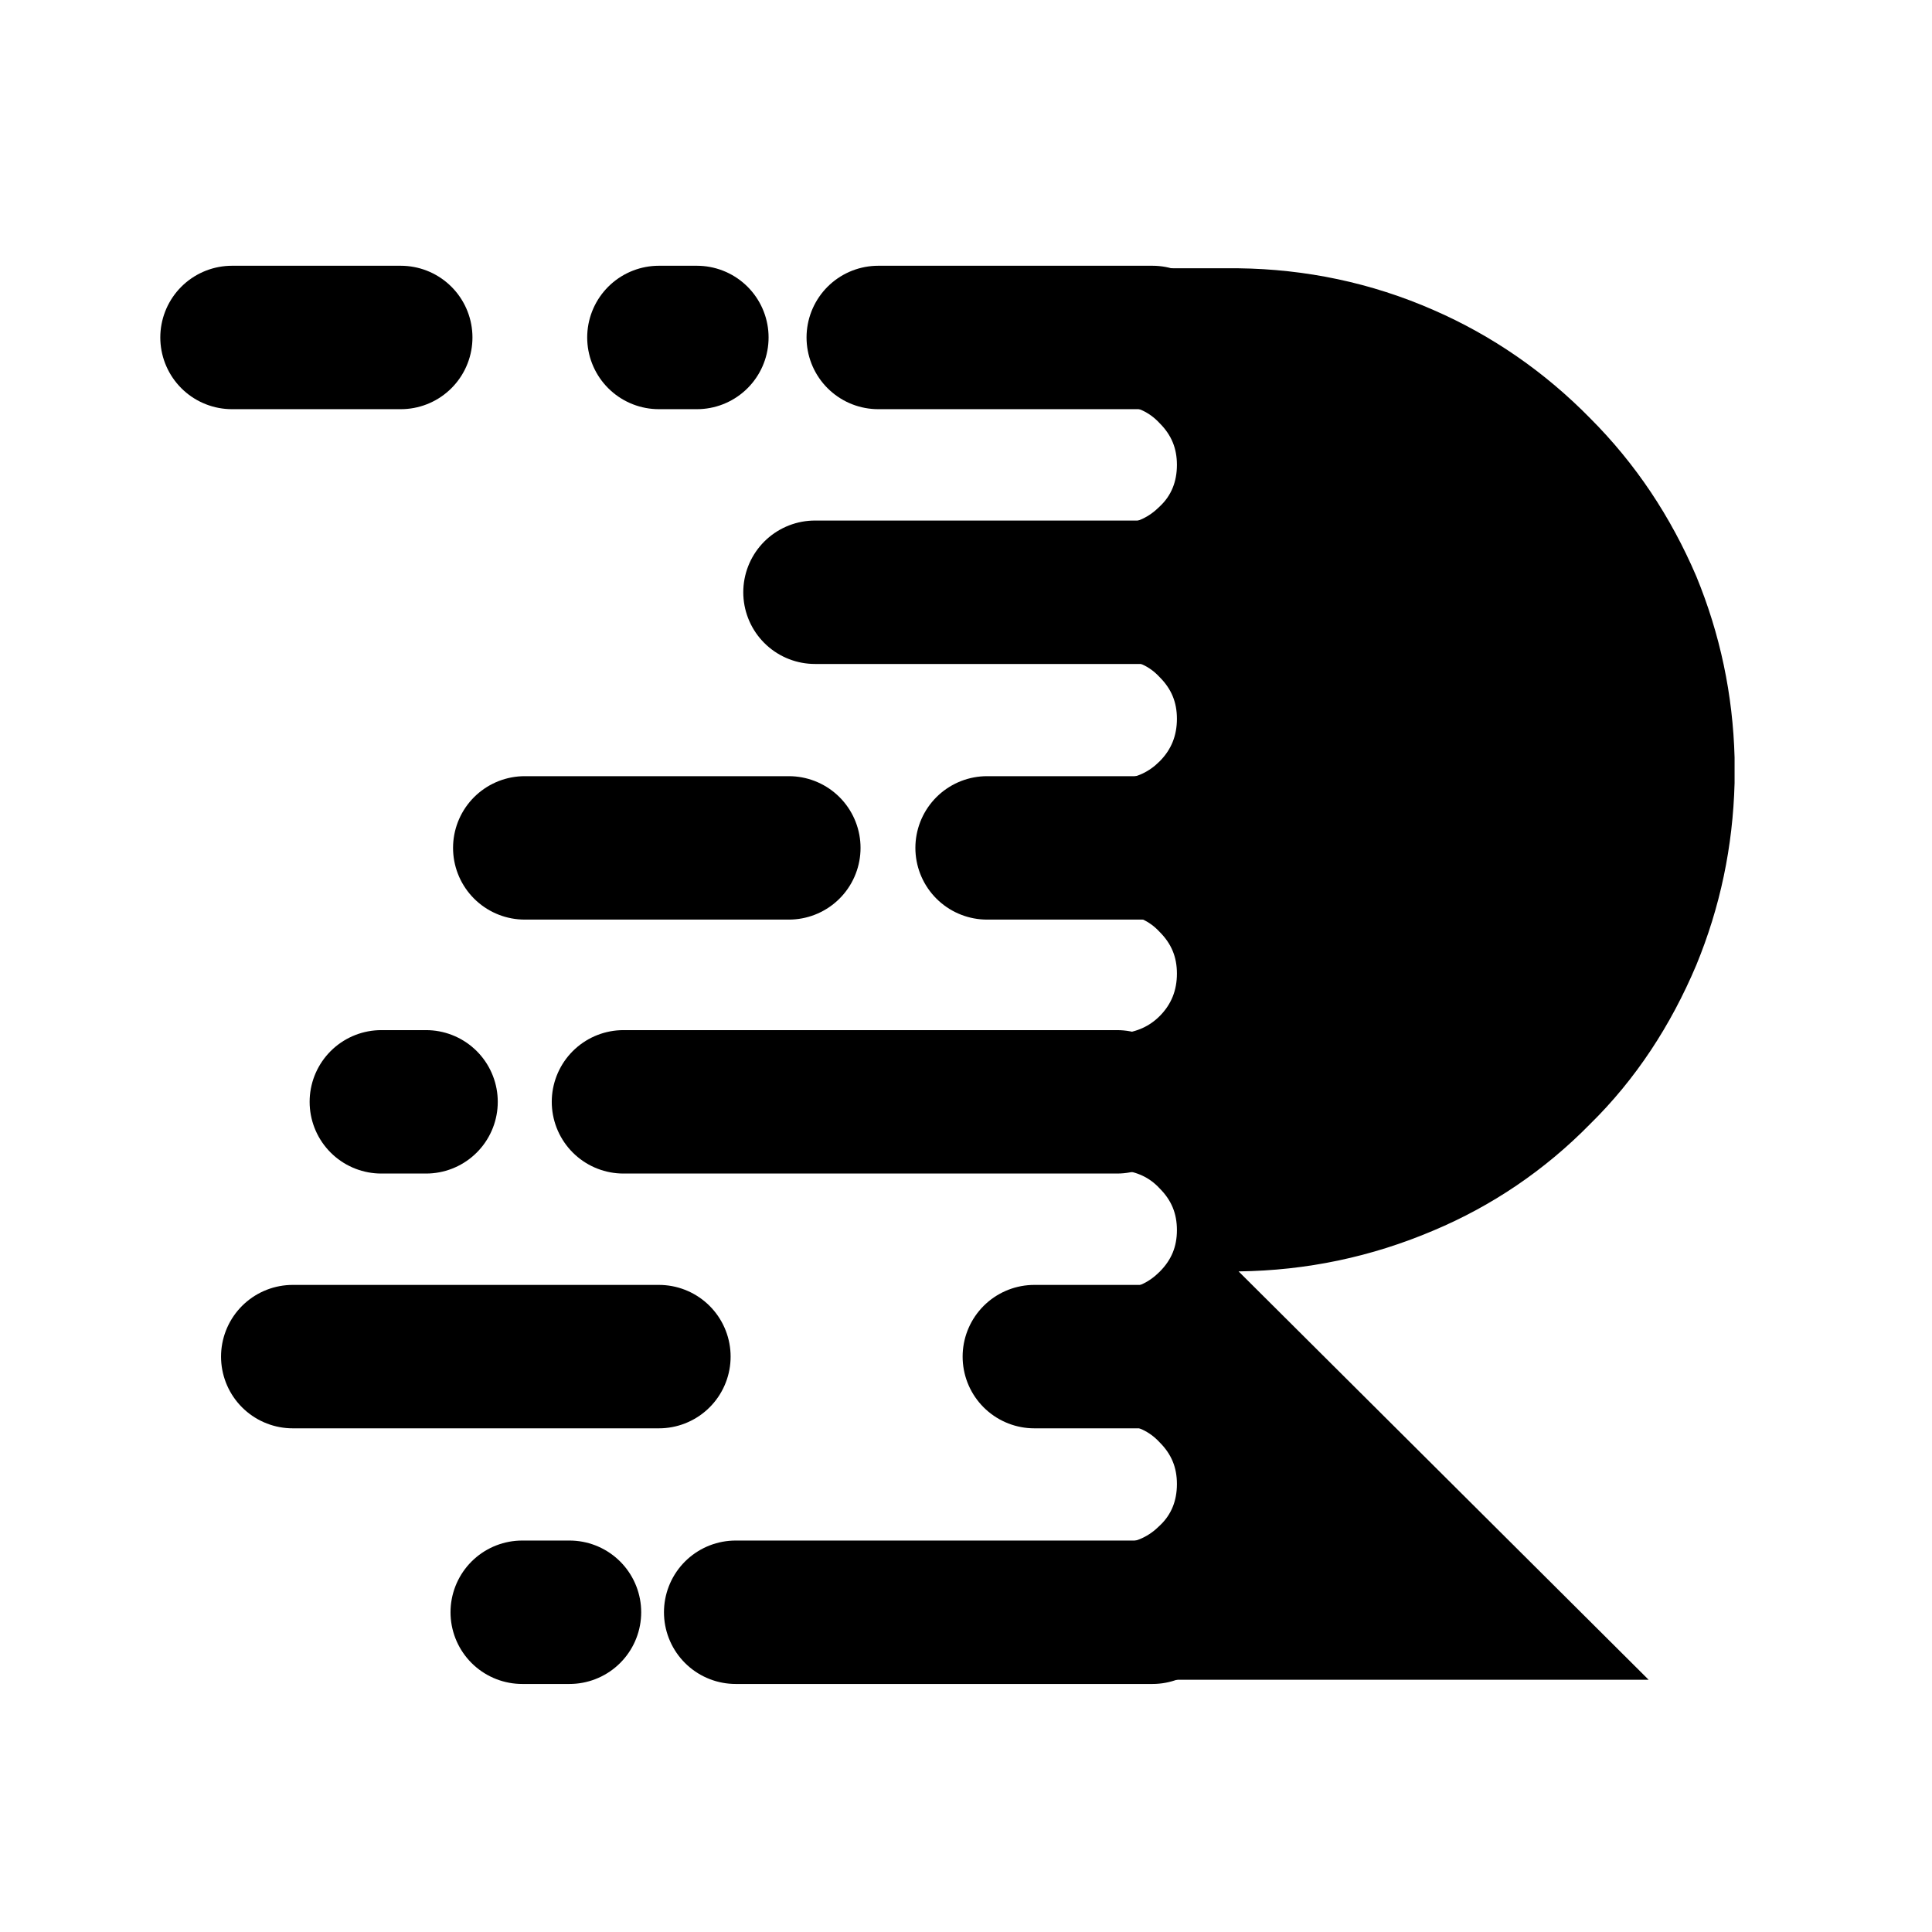
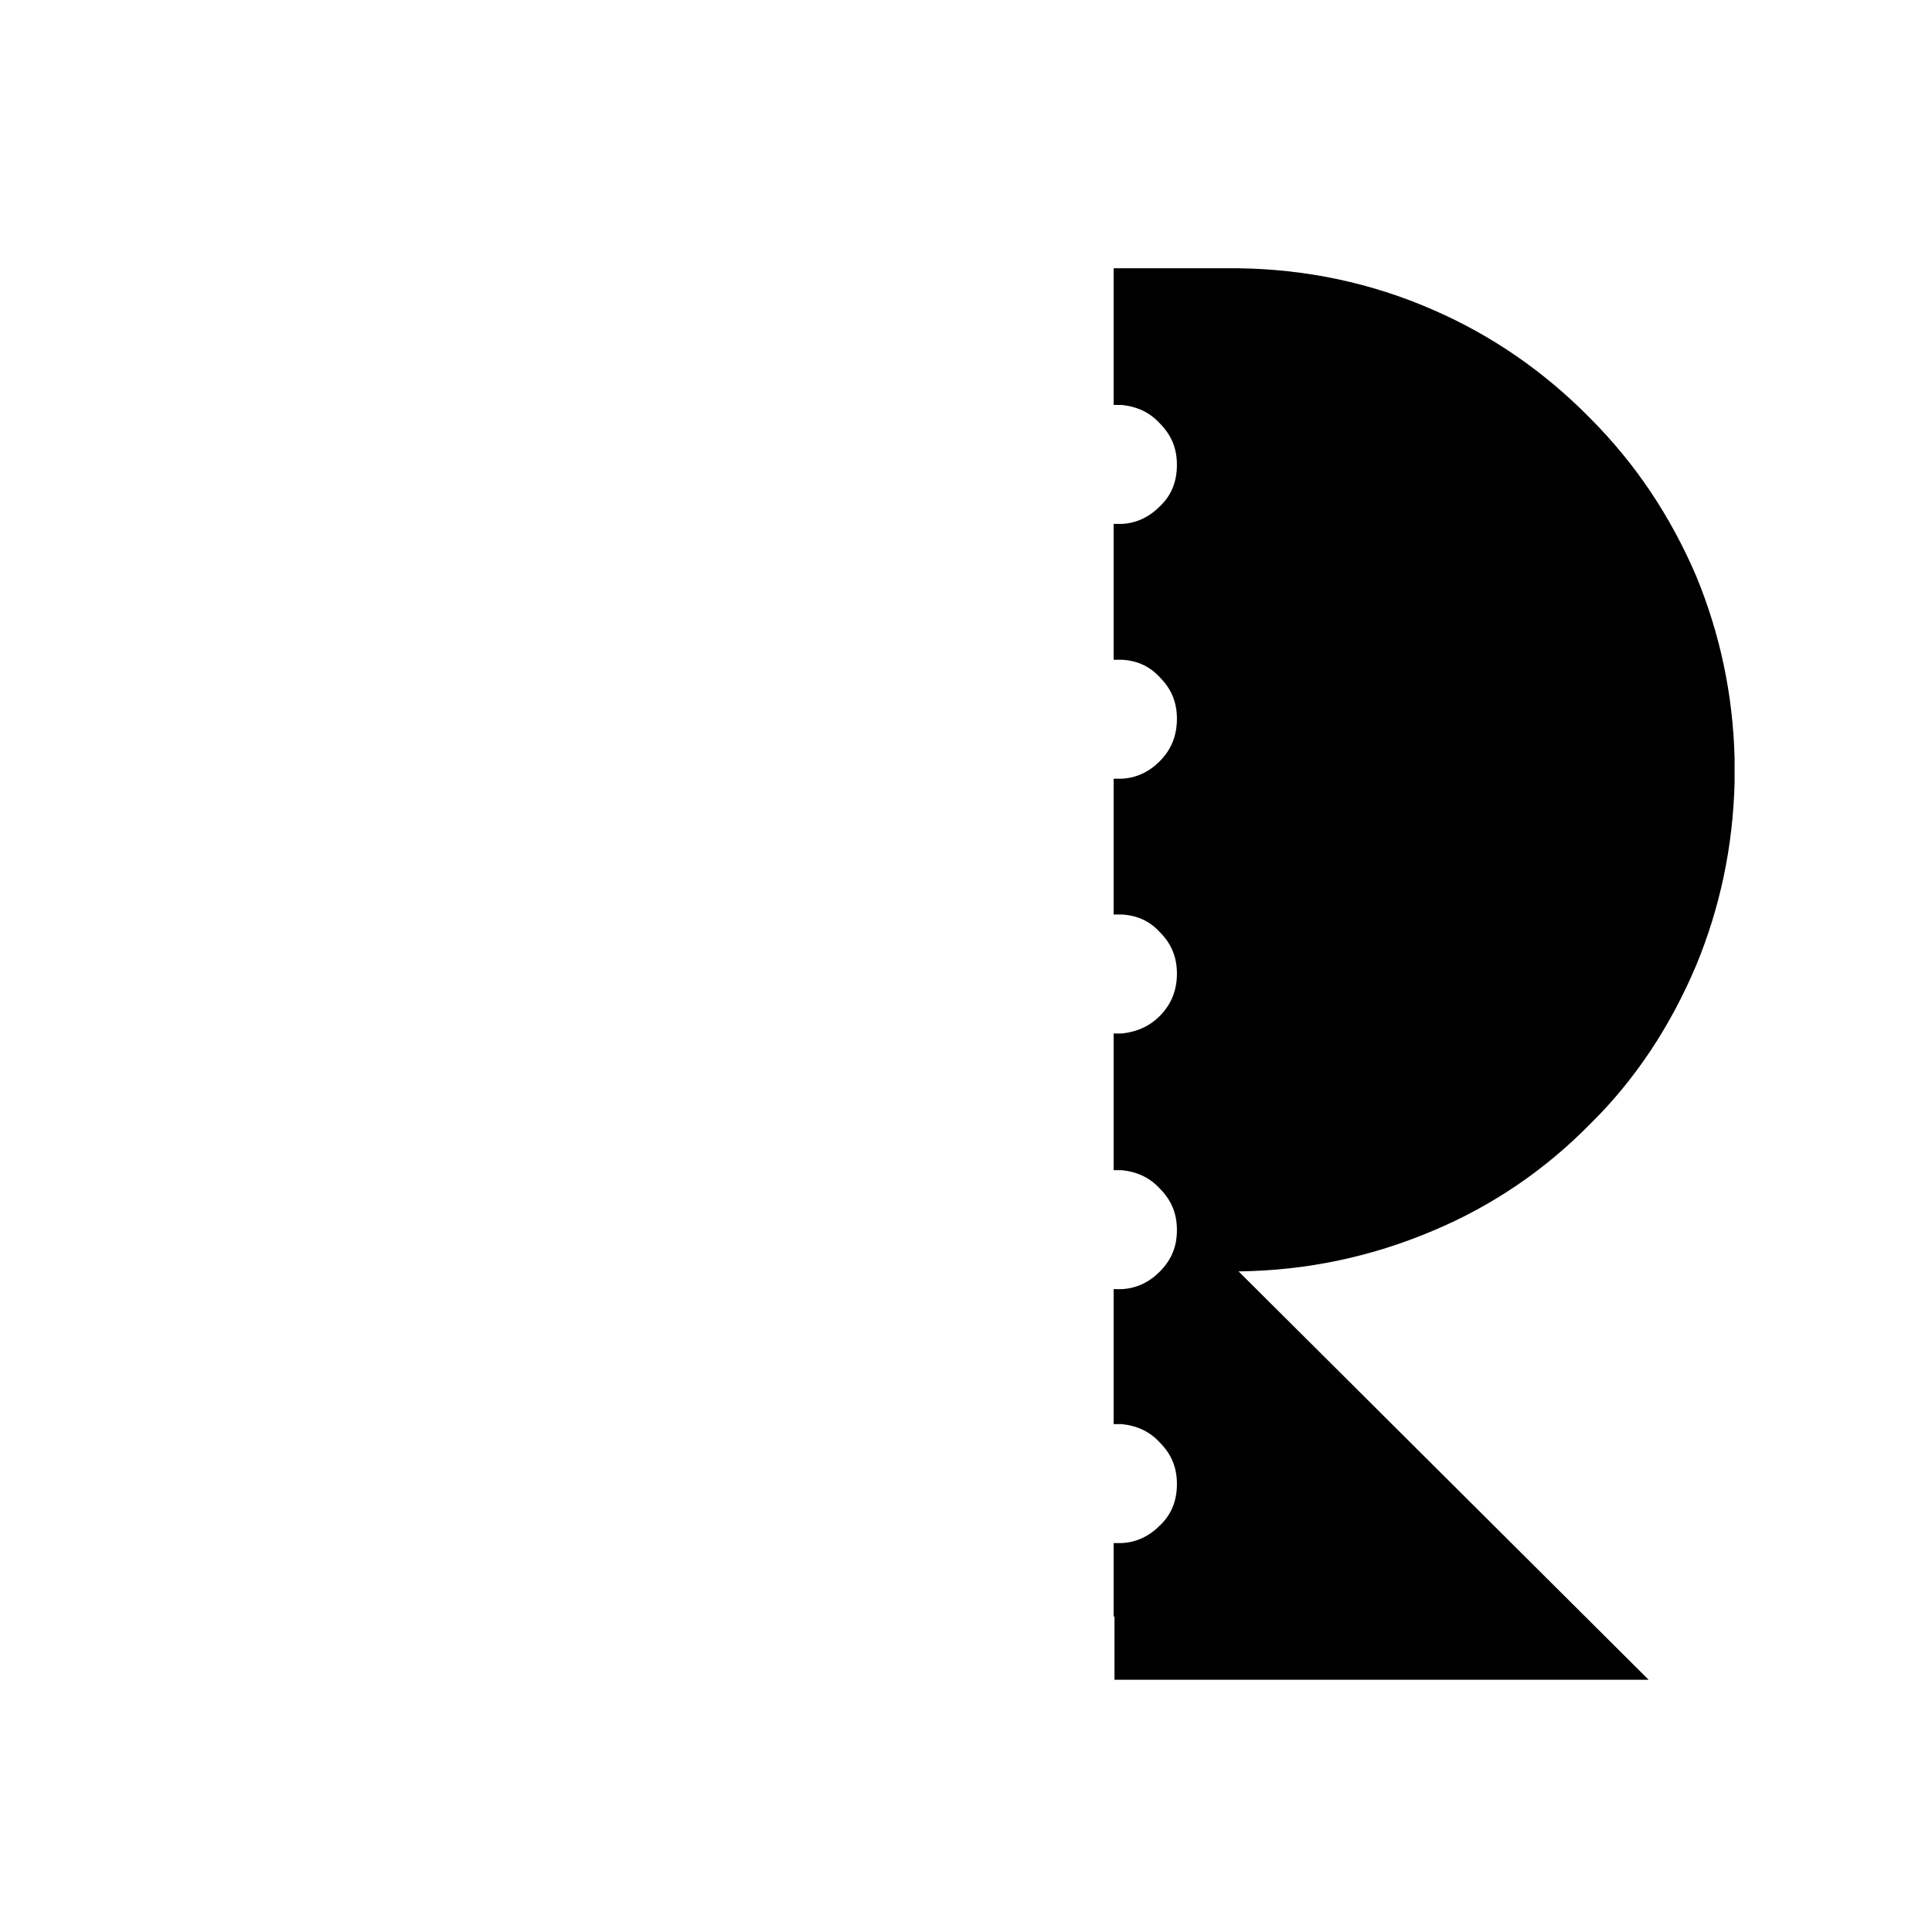
<svg xmlns="http://www.w3.org/2000/svg" version="1.1" id="Layer_1" x="0px" y="0px" viewBox="0 0 229 229" style="enable-background:new 0 0 229 229;" xml:space="preserve">
  <style type="text/css">
	.st0{fill-rule:evenodd;clip-rule:evenodd;stroke:#000000;stroke-miterlimit:10;}
	
		.st1{fill-rule:evenodd;clip-rule:evenodd;stroke:#000000;stroke-width:17;stroke-linecap:round;stroke-linejoin:round;stroke-miterlimit:3;}
</style>
  <g>
    <path class="st0" d="M132.5,191.1h4.1H132.5v-7.7c0.1,0,0.1,0,0.1,0c0.1,0,0.3,0,0.4,0c1.9-0.1,3.5-0.9,4.8-2.2   c1.5-1.4,2.2-3.2,2.2-5.3c0-2.1-0.7-3.8-2.2-5.3c-1.3-1.4-2.9-2.1-4.8-2.3c-0.1,0-0.2,0-0.4,0c0,0-0.1,0-0.1,0v-7.4h4.1h-4.1v-7.6   c0.1,0,0.1,0,0.1,0c0.1,0,0.3,0,0.4,0c1.9-0.1,3.5-0.9,4.8-2.2c1.5-1.5,2.2-3.2,2.2-5.3c0-2.1-0.7-3.8-2.2-5.3   c-1.3-1.4-2.9-2.1-4.8-2.3c-0.1,0-0.2,0-0.4,0c0,0-0.1,0-0.1,0v-7.4V123c0.1,0,0.1,0,0.1,0c0.1,0,0.3,0,0.4,0   c1.9-0.2,3.5-0.9,4.8-2.2c1.5-1.5,2.2-3.3,2.2-5.4c0-2.1-0.7-3.8-2.2-5.3c-1.3-1.4-2.9-2.1-4.8-2.2c-0.1,0-0.2,0-0.4,0   c0,0-0.1,0-0.1,0v-7.4h4.1h-4.1v-7.7c0.1,0,0.1,0,0.1,0c0.1,0,0.3,0,0.4,0c1.9-0.1,3.5-0.9,4.8-2.2c1.5-1.5,2.2-3.3,2.2-5.4   c0-2.1-0.7-3.8-2.2-5.3c-1.3-1.4-2.9-2.1-4.8-2.2c-0.1,0-0.2,0-0.4,0c0,0-0.1,0-0.1,0v-7.5h4.1h-4.1v-7.6c0.1,0,0.1,0,0.1,0   c0.1,0,0.3,0,0.4,0c1.9-0.1,3.5-0.9,4.8-2.2c1.5-1.4,2.2-3.2,2.2-5.3c0-2.1-0.7-3.8-2.2-5.3c-1.3-1.4-2.9-2.1-4.8-2.3   c-0.1,0-0.2,0-0.4,0c0,0-0.1,0-0.1,0V40h4.1h-4.1v-7.7h14.3c7.9,0.1,15.6,1.7,22.9,4.9c6.9,3,13.1,7.3,18.4,12.7   c5.4,5.4,9.5,11.6,12.5,18.6c2.8,6.8,4.3,13.9,4.5,21.3v3c-0.2,7.5-1.7,14.6-4.5,21.4c-3,7.1-7.1,13.4-12.5,18.7   c-5.3,5.4-11.5,9.6-18.4,12.5c-7.3,3.1-14.9,4.7-22.9,4.8h-1.2l48.6,48.4h-60.4c-0.2,0-0.5,0-0.7,0c-0.1,0-0.2,0-0.4,0   c0,0-0.1,0-0.1,0V191.1z" />
-     <path class="st1" d="M132.5,40h4.1 M132.5,70.2h4.1 M104.1,40h28.3 M78.1,40h4.5 M45.2,130.6h5.3 M62.2,100.5h31.3 M132.5,100.5   h4.1 M132.5,160.8h4.1 M117,100.5h15.5 M73.9,130.6h58.5 M96.6,70.2h35.9 M132.5,191.1h4.1 M122.6,160.8h9.8 M34.7,160.8h43.4    M61.9,191.1h5.6 M87.2,191.1h45.3 M27.5,40h20" />
  </g>
</svg>